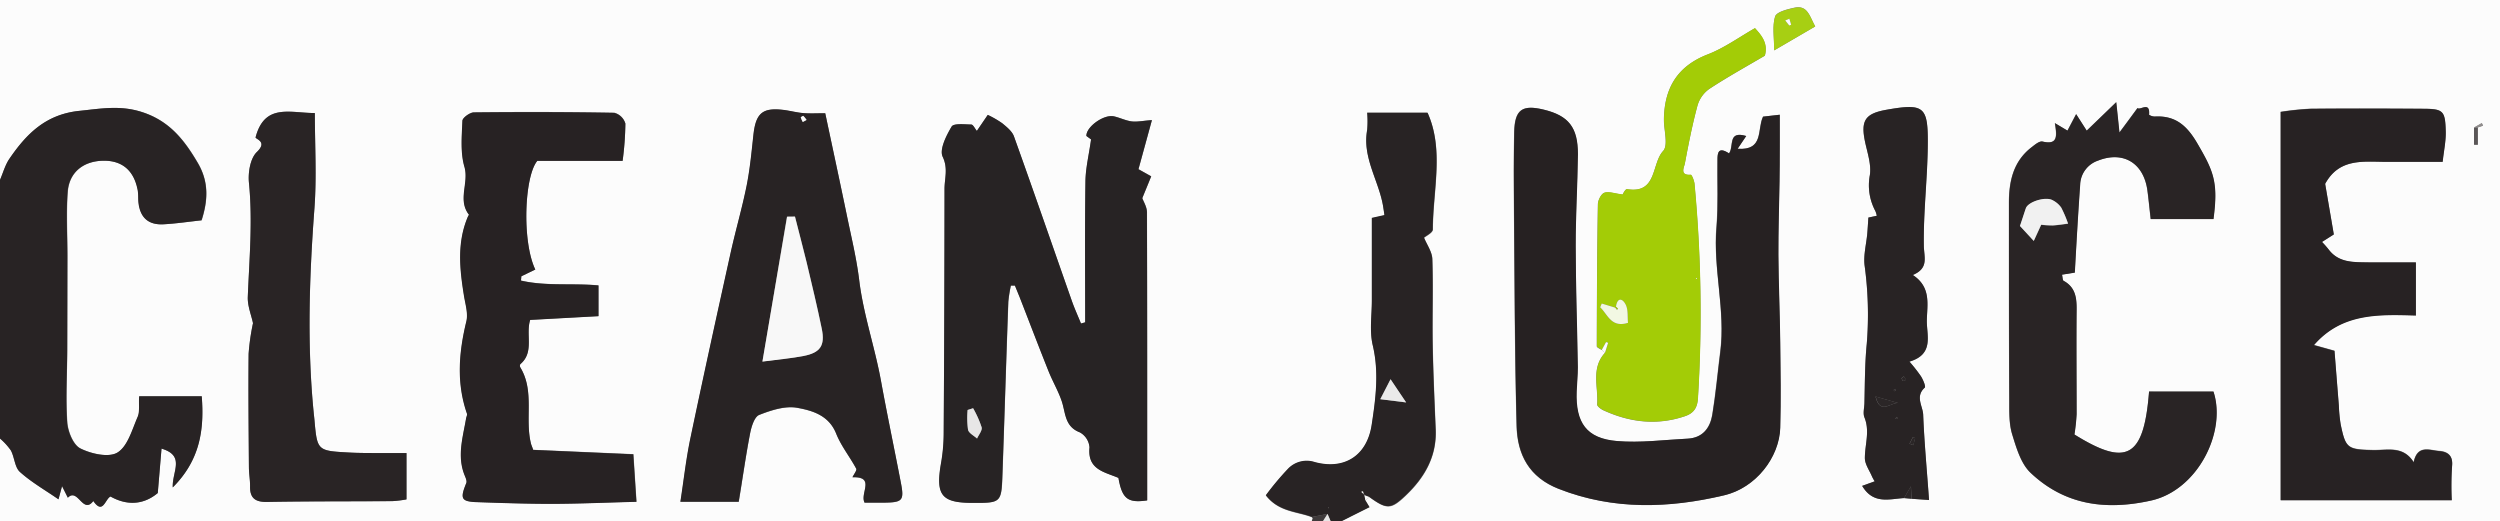
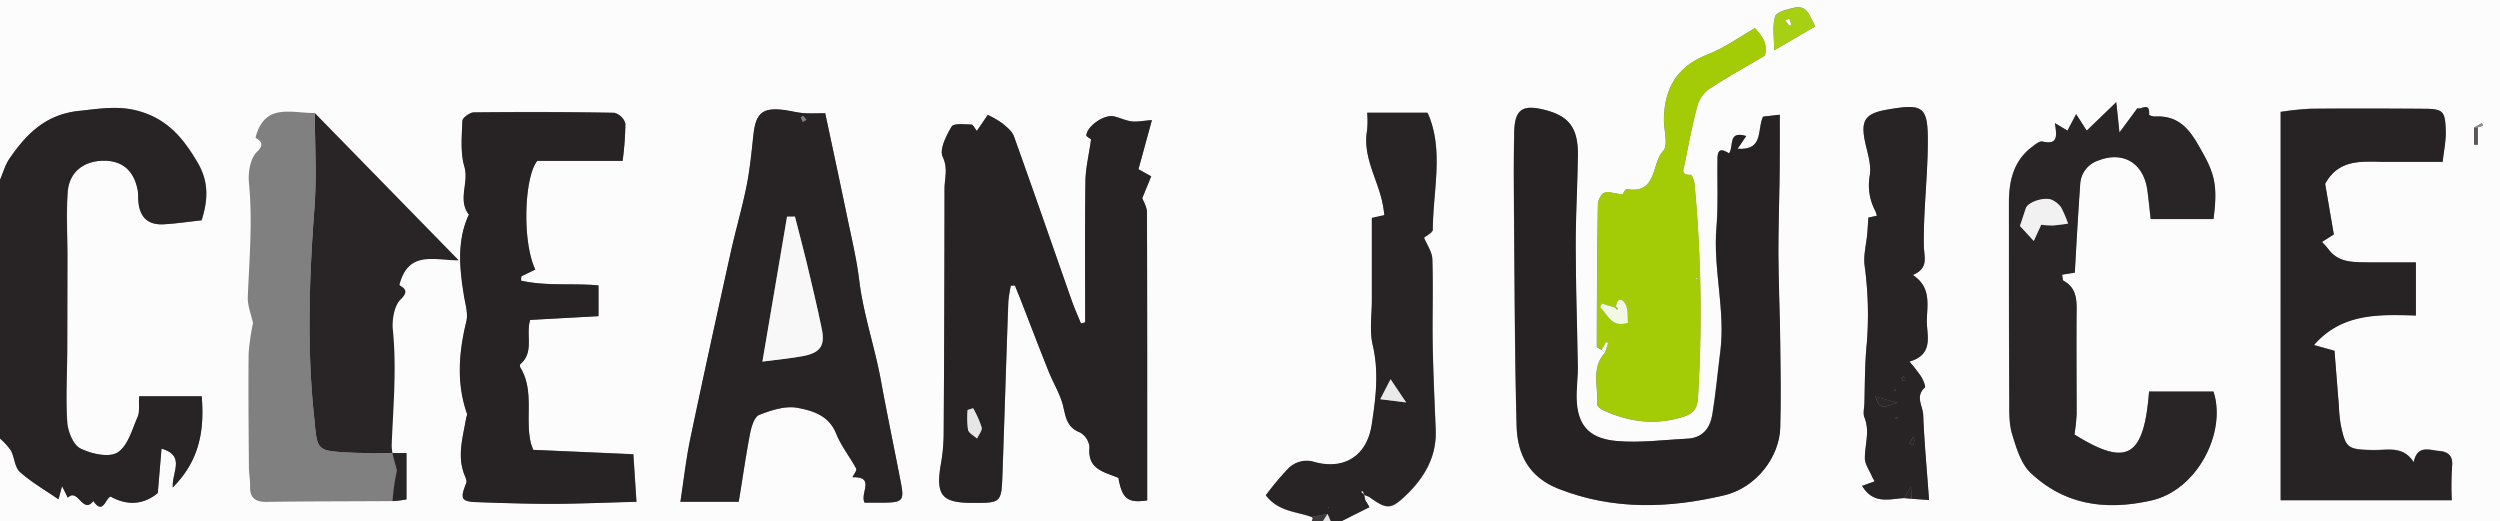
<svg xmlns="http://www.w3.org/2000/svg" id="f99b615b-95f5-404e-9864-51b8871f02f9" data-name="Layer 1" viewBox="0 0 667 139">
  <rect x="0" y="0" width="667" height="139" fill="#808080" stroke="none" />
  <defs>
    <style>.e9281921-fe60-4032-a269-8f8fbb59f0b0{fill:#fcfcfc}.a9471354-38da-46c0-8e81-be6fed12197a{fill:#282324}.e1f207e5-5230-4f57-ab69-6a93d1367552{fill:#3f3a3b}.a7deff1f-2dbf-419c-bb86-66df2d89f295{fill:#e7e6e6}.b09f1348-99bd-47e7-b9ad-a2421b9f1603{fill:#292425}.f36456f6-a038-4e49-b3e4-aa1388fc5744{fill:#a3cc06}.be9ed14a-92d2-4576-bdb5-116c5a66ce01{fill:#2b2627}</style>
  </defs>
  <path class="e9281921-fe60-4032-a269-8f8fbb59f0b0" d="M0 48V0h667v139H358l7.38-3.69c-.43-.71-.76-1.27-1.1-1.82l1.07-.84c4.66 3.36 5.77 3.4 9.73-.39 5-4.76 8.26-10.35 8-17.56-.32-7.77-.68-15.54-.81-23.32-.13-7.4.16-14.81-.09-22.21-.07-1.93-1.44-3.81-2.21-5.69.51-.46 2.34-1.33 2.34-2.21.05-10.55 3-21.31-1.4-31.12h-16.12a27.89 27.89 0 010 4.57c-1.37 7.46 3.2 13.66 4.28 20.59.1.62.19 1.25.32 2.16l-3.36.75v22c0 4-.66 8.16.25 12 1.74 7.21.77 14.26-.3 21.26-1.26 8.2-7.31 12-15.19 9.88a6.9 6.9 0 00-7.19 1.86 75.3 75.3 0 00-5.85 7c3.44 4.45 8.26 4.27 12.3 5.81.08.12.23.25.22.36a4.56 4.56 0 01-.24.71H0V117a17.14 17.14 0 012.89 3.18c1 1.84 1 4.49 2.42 5.74 3.05 2.74 6.7 4.82 10.28 7.3l.95-3.52 1.55 3.09c2.66-2.76 4 4.56 6.79.88 2.61 3.75 3.14-.52 4.59-1.2 4.66 2.61 9 2.08 12.61-.93l1-11.85c6.44 1.92 2.79 6.11 3 10.35 7.32-7.35 8.42-15.46 7.73-24.32H37.2c-.14 2.28.2 4.11-.42 5.52-1.48 3.39-2.64 7.81-5.37 9.49-2.32 1.42-7 .37-9.92-1.09-1.91-1-3.33-4.51-3.5-7-.45-6.38-.07-12.81 0-19.23q0-12.5.05-25c0-5.76-.35-11.53.08-17.26.39-5.21 4.19-8.16 9.42-8.27 5-.1 8.22 2.54 9.25 7.82.22 1.13.09 2.33.23 3.48.48 3.94 2.66 5.89 6.7 5.66 3.31-.18 6.6-.68 10.11-1.06 1.68-5.32 1.93-10.22-1-15.29-3.61-6.16-7.59-11.25-14.92-13.6-5.79-1.86-11-.9-16.7-.31-8.95.93-14.08 6.13-18.6 12.73C1.37 44 .83 46.09 0 48zm661.07-14l1.41-.45-.31-.69-2.07 1.18v4.57h1zM508 132.89l2 .18 4.66.33c-.58-8-1.27-15.33-1.56-22.72-.09-2.34-2.21-4.91.42-7.26.33-.29-.41-2.07-1-3a41.83 41.83 0 00-3.09-3.94c6.67-1.93 4.58-7 4.64-11 .07-4.16 1.24-8.85-3.74-12.11 4.39-1.86 3-4.76 2.94-7.94-.13-9.2 1-18.4 1.06-27.6 0-9.48-1.25-10.25-10.87-8.57-5.91 1-7.09 2.9-5.83 8.76.63 2.88 1.67 5.94 1.24 8.72a14.5 14.5 0 001.47 9.56 6.2 6.2 0 01.38 1.27l-2.24.48c-.12 1.77-.19 3-.3 4.31-.26 2.8-1 5.66-.72 8.39a96.5 96.5 0 01.58 21.08c-.5 5-.49 10.35-.61 15.54 0 1.33-.47 2.83 0 4 1.49 3.67.13 7.22.11 10.83 0 1.64 1.22 3.3 1.91 4.94a12.27 12.27 0 00.71 1.28l-3.34 1.21c3 5.01 7.29 3.48 11.18 3.26zm-80.64-39.54l.83.81c-3.79 4.11-1.73 9.14-2.08 13.77 0 .48 1 1.24 1.67 1.55 7 3.21 14.22 4.12 21.73 1.58 2.5-.84 3.34-2.42 3.48-4.79a367.6 367.6 0 00-.92-57.27c-.09-.84-.69-2.37-1-2.35-3 .2-1.77-2-1.57-3 1-5.2 2-10.4 3.38-15.5a8.22 8.22 0 013.14-4.4c4.84-3.18 9.92-6 14.82-8.87.89-3.18-.74-5.28-2.64-7.34-4.18 2.37-8.16 5.27-12.6 7-8.18 3.17-11.59 9.07-11.68 17.41 0 2.86 1.2 6.83-.22 8.36-3.13 3.37-1.54 11.51-9.62 10.18-.48-.08-1.23 1.52-1.16 1.43-2.23-.27-3.77-.89-4.92-.46-.85.32-1.68 2-1.7 3.08-.2 12.62-.26 25.24-.29 37.86 0 .34.86.68 1.31 1zM289.52 86l-1.12.33c-.82-2-1.74-4-2.47-6.12-5.13-14.6-10.18-29.23-15.41-43.8-.49-1.37-1.92-2.51-3.13-3.51a26 26 0 00-3.86-2.23l-2.91 4.27c-.54-.64-1-1.69-1.48-1.7-1.81 0-4.7-.38-5.25.54-1.44 2.42-3.32 6.15-2.38 8.07 1.49 3.15.49 5.72.49 8.55q-.08 32.71-.19 65.44a46.61 46.61 0 01-.72 7.82c-1.46 8.43.12 10.47 8.4 10.51 7.64 0 7.72 0 8-7.73.52-15.31 1-30.63 1.56-45.94a37.11 37.11 0 01.67-4.33h1.08c.42 1 .86 2.07 1.27 3.11 2.56 6.57 5.07 13.16 7.69 19.71 1.08 2.7 2.59 5.24 3.52 8 1.07 3.13.75 6.8 4.86 8.36a5 5 0 012.56 4c-.59 6 4 6.54 7.72 8.14 1 5.56 2.48 6.79 7.67 6 0-25.59 0-51.21-.06-76.83 0-1.45-.93-2.89-1.25-3.81.88-2.15 1.65-4 2.38-5.82l-3.4-1.9c1.25-4.54 2.33-8.5 3.59-13.1-2.51.19-4 .53-5.39.35-1.62-.21-3.15-1-4.75-1.35-2.67-.6-7.41 2.78-7.34 5.23l1.25.92c-.59 4.21-1.45 7.65-1.5 11.11-.17 12.56-.07 25.13-.07 37.69zm171.8-45.05c-2.89-1.9-3.12-.14-3.15 1.82-.08 6 .22 11.92-.26 17.83-.91 11.18 2.48 22.18 1 33.35-.71 5.59-1.21 11.22-2.13 16.77-.59 3.55-2.64 6.13-6.61 6.33-6.29.31-12.64 1.17-18.86.63-8.1-.7-11-4.88-10.72-13.2.07-2.16.35-4.33.31-6.49-.16-10.8-.55-21.61-.57-32.42 0-8.14.51-16.28.59-24.43.07-7.16-2.45-10.27-9.1-11.89-5.74-1.4-7.72 0-7.86 6-.15 6.92-.12 13.85-.06 20.77.17 19.21.19 38.42.7 57.61.21 7.66 3.3 13.74 11.33 16.84 14.57 5.65 29.32 5.15 44 1.69 8.52-2 14.71-10.17 15-18 .24-7.58.12-15.18 0-22.77-.09-7.78-.44-15.56-.49-23.35 0-6.56.2-13.13.3-19.69 0-2.92 0-5.83.06-8.74s0-5.86 0-9l-4.45.51c-1.64 3.41.28 9.08-6.79 8.57l2.29-3.4c-5-1.49-3.2 2.75-4.58 4.64zM220.17 30.21c-2.18 0-4 .11-5.74 0s-3.59-.64-5.39-.86c-5.62-.67-7.4.89-8 6.68-.5 4.54-.92 9.11-1.82 13.59-1.21 6-3 12-4.29 18-3.64 16.45-7.26 32.9-10.71 49.38-1.14 5.42-1.74 11-2.66 16.9h15.56c1-6.17 1.87-12.23 3-18.23.35-1.8 1.15-4.44 2.44-4.95 3.19-1.25 7-2.48 10.16-1.89 4.05.74 8.44 2 10.38 6.91 1.31 3.29 3.65 6.17 5.34 9.33.23.44-.61 1.45-1 2.29 6.18-.19 1.92 4.29 3.23 6.77h5.3c4.82-.07 5.29-.59 4.4-5.22-1.75-9.1-3.67-18.18-5.33-27.3s-4.7-17.72-5.81-26.88c-.7-5.71-2.07-11.35-3.24-17-1.9-9.22-3.88-18.37-5.82-27.52zm353.2 74.26c-1.42 17.74-6 20.11-19.94 11.43a51.5 51.5 0 00.58-5.4c0-9.32-.06-18.65 0-28 0-3.18-.37-5.92-3.47-7.6-.28-.15-.24-.87-.42-1.64l3.41-.55c.47-7.94.88-15.72 1.43-23.5a7 7 0 014.77-6.36c6.69-2.67 12.2.58 13.18 8 .32 2.4.55 4.82.87 7.59h16.74c1.33-9.89 0-12.8-4.34-20.24-2.75-4.7-5.81-7.4-11.28-7.11a2.8 2.8 0 01-1.56-.47c.3-3.74-2.43-1.06-3.08-1.8-1.53 2.07-2.86 3.88-4.83 6.53-.34-3.3-.54-5.19-.85-8.09l-7.88 7.6-2.82-4.41-2.31 4.4-3.36-2c.54 3.34.88 5.9-3.29 4.92-.8-.19-2 .8-2.85 1.46-5 3.8-6.13 9.18-6.12 15.05 0 17.55 0 35.11.1 52.66 0 3-.08 6.13.77 8.92 1.12 3.63 2.33 7.84 4.92 10.29 9.1 8.6 20 10.11 32.16 7.39 12.47-2.8 20.16-18.39 16.62-29.07zM166.11 42.92a80.8 80.8 0 00.74-10 4.19 4.19 0 00-2.94-2.86c-12.48-.23-25-.24-37.44-.11-1.08 0-3 1.43-3.06 2.25-.16 4.12-.58 8.47.55 12.31 1.26 4.3-1.9 8.81 1.21 12.76 0 0-.18.23-.24.36-3 7-2.26 14.12-1.09 21.31.36 2.24 1.13 4.68.62 6.77-2 8.26-2.68 16.41.16 24.6.12.36-.15.85-.23 1.29-.86 5.08-2.49 10.15-.33 15.31.25.61.6 1.43.38 1.94-1.75 4.21-1.41 4.94 3 5.09 6.66.23 13.32.47 20 .45 7.25 0 14.5-.35 22.4-.55-.3-4.53-.55-8.43-.83-12.68L142.25 120c-.34-1-.48-1.25-.57-1.57-1.73-6.7 1-14-2.87-20.43a.93.93 0 010-.86c3.8-3.21 1.38-7.87 2.63-11.81l18.23-1v-8.2c-6.89-.65-14 .27-20.68-1.29l.1-1.15 3.72-1.8c-3.61-7.58-2.9-24.91.54-29zm454.24 6.13c3.77-6.9 10.16-5.88 16.19-5.92h15.14c.33-3 .9-5.6.82-8.15-.17-5.51-.7-5.94-6.12-6-10 0-20-.07-30 0a77.86 77.86 0 00-7.92.83V133.4h45.65a82.07 82.07 0 01.07-9c.34-2.89-1.12-4-3.49-4.14-2.54-.2-5.76-1.7-6.74 3-2.84-4.52-7.1-3.14-10.9-3.24-6.74-.16-7.26-.44-8.59-6.92a41.05 41.05 0 01-.48-5c-.4-5-.79-9.89-1.16-14.57L617.34 92c7.46-8.61 17.36-8.17 27.19-7.89V70h-12.68c-3.88 0-7.87.2-10.6-3.46a25.11 25.11 0 00-1.76-2l3.15-2c-.7-4.24-1.51-8.93-2.29-13.49zM84 30.16c-6.53 0-13.4-2.72-15.82 6.53.31.55 3.13 1.2.35 3.86-1.76 1.69-2.38 5.49-2.11 8.2 1 10.2.1 20.32-.31 30.47-.09 2.44 1 4.92 1.39 7a59.32 59.32 0 00-1.17 8.17c-.1 10.09 0 20.19.08 30.28 0 1.66.35 3.32.31 5-.08 3.23 1.39 4.3 4.58 4.24 11.14-.18 22.29-.13 33.43-.22a29.08 29.08 0 003.72-.46v-12.36h-7.79c-2.48 0-5 0-7.49-.14-8.54-.46-8.54-.48-9.28-8.75-.06-.67-.15-1.32-.21-2-1.75-18.14-1.15-36.25.21-54.39.6-8.41.11-16.91.11-25.43zM484.3 7.05c-1.5-2.67-2-5.78-5.59-5-1.86.4-4.75 1.13-5.11 2.34-.79 2.59-.25 5.58-.25 9.05z" />
  <path class="a9471354-38da-46c0-8e81-be6fed12197a" d="M0 48c.83-1.91 1.37-4 2.53-5.7 4.52-6.59 9.65-11.79 18.6-12.72C26.85 29 32 28 37.83 29.89c7.33 2.35 11.31 7.44 14.92 13.6 3 5.07 2.72 10 1 15.29-3.51.38-6.8.88-10.11 1.06-4 .23-6.22-1.72-6.7-5.66-.14-1.15 0-2.35-.23-3.48-1-5.28-4.2-7.92-9.25-7.82-5.23.11-9 3.06-9.42 8.27-.43 5.73-.08 11.5-.08 17.26q0 12.5-.05 25c0 6.42-.41 12.85 0 19.23.17 2.5 1.59 6.06 3.5 7 2.9 1.46 7.6 2.51 9.92 1.09 2.73-1.68 3.89-6.1 5.37-9.49.62-1.41.28-3.24.42-5.52h16.71c.69 8.86-.41 17-7.73 24.32-.21-4.24 3.43-8.43-3-10.35l-1 11.85c-3.58 3-7.95 3.54-12.61.93-1.45.68-2 4.95-4.59 1.2-2.78 3.68-4.13-3.64-6.79-.88l-1.55-3.09-.95 3.52c-3.58-2.48-7.23-4.56-10.28-7.3-1.39-1.25-1.44-3.9-2.42-5.74A17.14 17.14 0 000 117V48zm364.28 85.49c.34.55.67 1.11 1.1 1.82L358 139h-3l-.81-1.88-4.17.81c-4-1.54-8.86-1.36-12.3-5.81a75.3 75.3 0 015.85-7 6.9 6.9 0 017.19-1.86c7.88 2.15 13.93-1.68 15.19-9.88 1.07-7 2-14 .3-21.26-.91-3.79-.24-8-.25-12v-22l3.36-.75c-.13-.91-.22-1.54-.32-2.16-1.08-6.93-5.65-13.13-4.28-20.59a27.89 27.89 0 000-4.57h16.09c4.44 9.81 1.45 20.57 1.4 31.12 0 .88-1.83 1.75-2.34 2.21.77 1.88 2.14 3.76 2.21 5.69.25 7.4 0 14.81.09 22.21.13 7.78.49 15.55.81 23.32.29 7.21-3 12.8-8 17.56-4 3.79-5.07 3.75-9.73.39l-1.41-.55-.27-1-.46.13.81.75c.15.6.23 1.12.32 1.61zm6.72-32.31l-2.74 5.33 6.9.86c-1.71-2.46-2.76-4.04-4.16-6.19zm-16.52 34.12l-.17.25h.28z" />
  <path class="e1f207e5-5230-4f57-ab69-6a93d1367552" d="M350 137.93l4.17-.81c-.39.63-.79 1.25-1.19 1.88h-3a4.56 4.56 0 00.24-.71c.03-.11-.12-.24-.22-.36z" />
  <path class="a7deff1f-2dbf-419c-bb86-66df2d89f295" d="M353 139c.4-.63.8-1.25 1.19-1.88L355 139z" />
  <path d="M289.52 86c0-12.56-.1-25.13.07-37.69.05-3.46.91-6.9 1.5-11.11l-1.25-.92c-.07-2.45 4.67-5.83 7.34-5.23 1.6.36 3.13 1.14 4.75 1.35 1.41.18 2.88-.16 5.39-.35-1.26 4.6-2.34 8.56-3.59 13.1l3.4 1.9c-.73 1.8-1.5 3.67-2.38 5.82.32.92 1.25 2.36 1.25 3.81.09 25.62.06 51.24.06 76.83-5.19.77-6.7-.46-7.67-6-3.71-1.6-8.31-2.19-7.72-8.14a5 5 0 00-2.56-4c-4.11-1.56-3.79-5.23-4.86-8.36-.93-2.74-2.44-5.28-3.52-8-2.62-6.55-5.13-13.14-7.69-19.71-.41-1-.85-2.07-1.27-3.11h-1.08a37.11 37.11 0 00-.69 4.31c-.55 15.31-1 30.63-1.56 45.94-.26 7.7-.34 7.77-8 7.73-8.28 0-9.86-2.08-8.4-10.51a46.61 46.61 0 00.72-7.82q.24-32.71.24-65.44c0-2.83 1-5.42-.48-8.57-.94-1.92.94-5.65 2.38-8.07.55-.92 3.44-.58 5.25-.54.48 0 .94 1.06 1.48 1.7l2.91-4.27a26 26 0 013.86 2.23c1.21 1 2.64 2.14 3.13 3.51 5.23 14.57 10.28 29.2 15.41 43.8.73 2.07 1.65 4.08 2.47 6.12zm-29.9 22.93l-1.46.46a23.8 23.8 0 00.11 5.27c.22.93 1.57 1.58 2.41 2.35.44-1 1.43-2.15 1.22-3a27.58 27.58 0 00-2.28-5.1z" fill="#272324" />
  <path d="M461.32 40.93c1.38-1.89-.44-6.13 4.58-4.64l-2.29 3.4c7.07.51 5.15-5.16 6.79-8.57l4.45-.51v9c0 3 0 5.83-.06 8.74-.1 6.56-.34 13.13-.3 19.69.05 7.79.4 15.57.49 23.35.09 7.59.21 15.19 0 22.77-.25 7.83-6.43 16-15 18-14.69 3.46-29.44 4-44-1.69-8-3.1-11.12-9.18-11.33-16.84-.51-19.19-.53-38.4-.7-57.61-.06-6.92-.09-13.85.06-20.77.14-6 2.12-7.39 7.86-6 6.65 1.6 9.13 4.75 9.13 11.87-.08 8.15-.61 16.29-.59 24.43 0 10.81.41 21.62.57 32.42 0 2.16-.24 4.33-.31 6.49-.31 8.32 2.62 12.5 10.72 13.2 6.22.54 12.57-.32 18.86-.63 4-.2 6-2.78 6.61-6.33.92-5.55 1.42-11.18 2.13-16.77 1.43-11.17-2-22.17-1-33.35.48-5.91.18-11.88.26-17.83-.05-1.96.18-3.75 3.07-1.82z" fill="#262122" />
  <path class="a9471354-38da-46c0-8e81-be6fed12197a" d="M220.17 30.21c1.94 9.15 3.92 18.3 5.82 27.48 1.17 5.65 2.54 11.29 3.24 17 1.11 9.16 4.16 17.86 5.81 26.88s3.58 18.2 5.33 27.3c.89 4.63.42 5.15-4.4 5.22h-5.3c-1.31-2.48 3-7-3.23-6.77.39-.84 1.23-1.85 1-2.29-1.69-3.16-4-6-5.34-9.33-1.94-4.89-6.33-6.17-10.38-6.91-3.2-.59-7 .64-10.16 1.89-1.29.51-2.09 3.15-2.44 4.95-1.17 6-2 12.06-3.05 18.23h-15.55c.92-6 1.52-11.48 2.66-16.9 3.45-16.48 7.07-32.93 10.71-49.38 1.33-6 3.08-12 4.29-18 .9-4.48 1.32-9 1.82-13.59.64-5.79 2.42-7.35 8-6.68 1.8.22 3.58.71 5.39.86s3.61.04 5.78.04zm-8.08 27.58h-2.14l-6.52 38.66c4.42-.59 7.73-.87 11-1.51 4.44-.86 5.74-2.77 4.84-7.2-1.22-6-2.65-11.86-4.05-17.76-1-4.09-2.07-8.15-3.11-12.22zm3.1-25.79a6.51 6.51 0 00-.88-1.07c-.08-.06-.7.33-.68.41a7.7 7.7 0 00.54 1.21z" />
  <path class="b09f1348-99bd-47e7-b9ad-a2421b9f1603" d="M573.37 104.47h17.19c3.54 10.68-4.15 26.27-16.62 29.07-12.13 2.71-23.06 1.21-32.16-7.39-2.59-2.45-3.8-6.66-4.92-10.29-.85-2.79-.76-5.94-.77-8.92-.09-17.55-.09-35.11-.09-52.66 0-5.87 1.13-11.25 6.12-15.05.85-.66 2-1.65 2.85-1.47 4.17 1 3.83-1.57 3.29-4.91l3.36 2 2.31-4.4 2.82 4.41 7.88-7.6c.31 2.9.51 4.79.85 8.09 2-2.65 3.3-4.46 4.83-6.53.65.74 3.38-1.94 3.08 1.8a2.8 2.8 0 001.56.47c5.47-.29 8.53 2.41 11.28 7.11 4.34 7.44 5.67 10.35 4.34 20.24h-16.75c-.32-2.77-.55-5.19-.87-7.59-1-7.38-6.49-10.63-13.18-8a7 7 0 00-4.77 6.39c-.55 7.77-1 15.56-1.43 23.5l-3.41.55c.18.77.14 1.49.42 1.64 3.1 1.68 3.51 4.42 3.47 7.6-.1 9.32 0 18.65 0 28a51.5 51.5 0 01-.58 5.4c13.91 8.65 18.53 6.28 19.9-11.46zm-30.76-40.19l2-4.28a26.9 26.9 0 003.11.18c1.36-.08 2.71-.31 4.06-.47a31.6 31.6 0 00-1.82-4.28 6.25 6.25 0 00-2.24-1.94c-1.83-1.11-6.58.34-7.2 2.12-.46 1.34-.89 2.68-1.57 4.72z" />
  <path d="M166.11 42.92h-22.75c-3.44 4.1-4.15 21.43-.54 29l-3.72 1.8-.1 1.15c6.73 1.56 13.79.64 20.68 1.29v8.2l-18.23 1c-1.25 3.94 1.17 8.6-2.63 11.81a.93.93 0 000 .86c3.9 6.4 1.14 13.73 2.87 20.43.09.32.23.62.57 1.57l26.7 1.18c.28 4.25.53 8.15.83 12.68-7.9.2-15.15.52-22.4.55-6.66 0-13.32-.22-20-.45-4.37-.15-4.71-.88-3-5.09.22-.51-.13-1.33-.38-1.94-2.16-5.16-.53-10.23.33-15.31.08-.44.35-.93.23-1.29-2.84-8.19-2.17-16.34-.16-24.6.51-2.09-.26-4.53-.62-6.77-1.17-7.19-1.94-14.34 1.09-21.31.06-.13.27-.33.24-.36-3.11-4 0-8.46-1.21-12.76-1.13-3.84-.71-8.19-.55-12.31 0-.82 2-2.24 3.06-2.25 12.48-.13 25-.12 37.44.11a4.19 4.19 0 012.99 2.89 80.8 80.8 0 01-.74 9.92zm454.24 6.13c.78 4.56 1.59 9.25 2.32 13.5l-3.15 2a25.11 25.11 0 011.76 2c2.72 3.61 6.72 3.37 10.6 3.45h12.68v14.2c-9.83-.28-19.73-.72-27.19 7.89l5.48 1.53c.37 4.68.76 9.62 1.16 14.57a41.05 41.05 0 00.48 5c1.33 6.48 1.85 6.76 8.59 6.92 3.8.1 8.06-1.28 10.9 3.24 1-4.72 4.2-3.22 6.74-3 2.37.18 3.83 1.25 3.49 4.14a82.07 82.07 0 00-.07 9h-45.65V29.87a77.86 77.86 0 017.92-.83c10-.11 20-.08 30 0 5.42 0 6 .46 6.12 6 .08 2.55-.49 5.11-.82 8.15h-15.14c-6.06-.02-12.45-1.04-16.22 5.86z" fill="#272223" />
-   <path class="b09f1348-99bd-47e7-b9ad-a2421b9f1603" d="M84 30.16c0 8.52.52 17-.11 25.44-1.36 18.14-2 36.25-.21 54.39.06.67.15 1.32.21 2 .74 8.27.74 8.29 9.28 8.75 2.49.14 5 .12 7.49.14s5 0 7.79 0v12.36a29.08 29.08 0 01-3.72.46c-11.14.09-22.29 0-33.43.22-3.19.06-4.66-1-4.58-4.24 0-1.66-.3-3.32-.31-5-.07-10.09-.18-20.19-.08-30.28a59.32 59.32 0 011.17-8.17c-.44-2.1-1.48-4.58-1.39-7 .41-10.15 1.34-20.27.31-30.47-.27-2.71.35-6.51 2.11-8.2 2.78-2.66 0-3.31-.35-3.86 2.39-9.26 9.26-6.51 15.82-6.54z" />
+   <path class="b09f1348-99bd-47e7-b9ad-a2421b9f1603" d="M84 30.16c0 8.52.52 17-.11 25.44-1.36 18.14-2 36.25-.21 54.39.06.67.15 1.32.21 2 .74 8.27.74 8.29 9.28 8.75 2.49.14 5 .12 7.49.14s5 0 7.79 0v12.36a29.08 29.08 0 01-3.72.46a59.32 59.32 0 011.17-8.17c-.44-2.1-1.48-4.58-1.39-7 .41-10.15 1.34-20.27.31-30.47-.27-2.71.35-6.51 2.11-8.2 2.78-2.66 0-3.31-.35-3.86 2.39-9.26 9.26-6.51 15.82-6.54z" />
  <path class="f36456f6-a038-4e49-b3e4-aa1388fc5744" d="M427.36 93.35c-.45-.35-1.31-.69-1.31-1 0-12.62.09-25.24.29-37.86 0-1.09.85-2.76 1.7-3.08 1.15-.43 2.69.19 4.92.46-.07.09.68-1.51 1.16-1.43 8.08 1.33 6.49-6.81 9.62-10.18 1.42-1.53.2-5.5.22-8.36.09-8.34 3.5-14.24 11.68-17.41 4.44-1.71 8.42-4.61 12.6-7 1.9 2.06 3.53 4.16 2.64 7.34-4.9 2.89-10 5.69-14.83 8.87a8.26 8.26 0 00-3.13 4.4c-1.38 5.1-2.42 10.3-3.38 15.5-.2 1-1.46 3.25 1.57 3 .27 0 .87 1.51 1 2.35a367.6 367.6 0 01.92 57.28c-.14 2.37-1 4-3.48 4.79-7.51 2.54-14.7 1.63-21.73-1.58-.68-.31-1.7-1.07-1.67-1.55.35-4.63-1.71-9.66 2.08-13.77.28-.9.57-1.8.85-2.7l-.54-.18zm3.6-11.3L427.35 81l-.42 1c2 1.89 2.92 5.55 7.42 4.14-.17-1.66.07-3.48-.61-4.84-.88-1.75-2.24-2-2.6.57zm21.68-8l-.18.32h.31z" />
  <path class="a9471354-38da-46c0-8e81-be6fed12197a" d="M508 132.89c-3.93.22-8.22 1.75-11.17-3.26l3.34-1.21a12.27 12.27 0 01-.71-1.28c-.69-1.64-1.92-3.3-1.91-4.94 0-3.61 1.38-7.16-.11-10.83-.46-1.13 0-2.63 0-4 .12-5.19.11-10.49.61-15.54a96.5 96.5 0 00-.58-21.08c-.32-2.73.46-5.59.72-8.39.11-1.27.18-2.54.3-4.31l2.24-.48a6.2 6.2 0 00-.38-1.27 14.5 14.5 0 01-1.47-9.56c.43-2.78-.61-5.84-1.24-8.72-1.26-5.86-.08-7.73 5.83-8.76 9.62-1.68 10.92-.91 10.87 8.57 0 9.2-1.19 18.4-1.06 27.6 0 3.18 1.45 6.08-2.94 7.94 5 3.26 3.81 8 3.74 12.11-.06 4 2 9-4.64 11a41.83 41.83 0 013.09 3.94c.56.91 1.3 2.69 1 3-2.63 2.35-.51 4.92-.42 7.26.29 7.39 1 14.77 1.56 22.72l-4.66-.33-.17-3.3zm-1.29-25.28l-6.32-1.82c1.27 5.35 4.5 1.07 6.36 1.82zm2.74 10.76l1 .4.5-1.89-.6-.24zm-2.14-17.43c.14.24.23.63.42.68s.52-.17.79-.27l-.59-.95zm-1.9 3.44c.12-.07.29-.11.33-.21s0-.28 0-.42l-.51.28zm.63 7.41l.34-.25-.29-.31-.43.42z" />
  <path d="M484.3 7.05l-10.95 6.39c0-3.47-.54-6.46.25-9 .36-1.21 3.25-1.94 5.11-2.34 3.58-.83 4.09 2.28 5.59 4.95zm-6.92-.25l.5-.24L477.4 5l-1.09.5z" fill="#a7cf13" />
  <path class="be9ed14a-92d2-4576-bdb5-116c5a66ce01" d="M508 132.89l1.81-3.12.17 3.3z" />
  <path d="M661.07 34v4.6h-1v-4.55z" fill="#5a5657" />
  <path d="M661.07 34h-1l2.07-1.18.31.69z" fill="#918e8e" />
  <path d="M371 101.18c1.45 2.15 2.5 3.73 4.16 6.19l-6.9-.86z" fill="#eaeaea" />
  <path class="e9281921-fe60-4032-a269-8f8fbb59f0b0" d="M364 132l-.81-.75.46-.13.27 1zm.28 1.49c-.09-.51-.17-1-.26-1.51l-.08.12 1.41.55z" />
  <path class="e1f207e5-5230-4f57-ab69-6a93d1367552" d="M354.48 135.31l.11.27-.28-.03.17-.24z" />
  <path class="a7deff1f-2dbf-419c-bb86-66df2d89f295" d="M259.62 108.91a27.58 27.58 0 012.28 5.09c.21.85-.78 2-1.22 3-.84-.77-2.19-1.42-2.41-2.35a23.8 23.8 0 01-.11-5.27z" />
  <path d="M212.09 57.79c1 4.07 2.13 8.13 3.11 12.22 1.4 5.9 2.83 11.81 4.05 17.76.9 4.43-.4 6.34-4.84 7.2-3.25.64-6.56.92-11 1.51L210 57.82z" fill="#f8f8f8" />
-   <path class="e9281921-fe60-4032-a269-8f8fbb59f0b0" d="M215.19 32l-1 .55a7.7 7.7 0 01-.54-1.21c0-.08.6-.47.68-.41a6.51 6.51 0 01.86 1.07z" />
  <path d="M542.61 64.28l-3.69-4c.68-2 1.11-3.38 1.57-4.72.62-1.78 5.37-3.23 7.2-2.12a6.25 6.25 0 012.24 1.94 31.6 31.6 0 011.82 4.28c-1.35.16-2.7.39-4.06.47a26.9 26.9 0 01-3.11-.18z" fill="#f1f1f1" />
  <path d="M431.14 81.86c.36-2.55 1.72-2.32 2.6-.57.68 1.36.44 3.18.61 4.84-4.5 1.41-5.39-2.25-7.42-4.14l.42-1 3.61 1.1.46.57c.08-.11.25-.29.23-.31a5.47 5.47 0 00-.51-.49z" fill="#f2f8e3" />
  <path class="e9281921-fe60-4032-a269-8f8fbb59f0b0" d="M427.36 93.35l1.14-2.07.54.18c-.28.9-.57 1.8-.85 2.7zm25.28-19.25l.13.35-.31-.03.18-.32z" />
  <path class="be9ed14a-92d2-4576-bdb5-116c5a66ce01" d="M506.75 107.61c-1.86-.75-5.09 3.53-6.32-1.82zm2.74 10.76l.89-1.73.6.24-.5 1.89zm-2.14-17.43l.62-.54.59.95c-.27.1-.57.34-.79.27s-.28-.44-.42-.68zm-1.9 3.44l-.23-.35.51-.28c0 .14.1.31 0 .42s-.16.14-.28.21zm.63 7.41l-.38-.14.43-.42.29.31z" />
  <path class="e9281921-fe60-4032-a269-8f8fbb59f0b0" d="M477.38 6.8l-1.07-1.34L477.4 5l.48 1.6z" />
  <path class="f36456f6-a038-4e49-b3e4-aa1388fc5744" d="M431.14 81.86a5.47 5.47 0 01.51.45s-.15.2-.23.31l-.46-.57z" />
</svg>